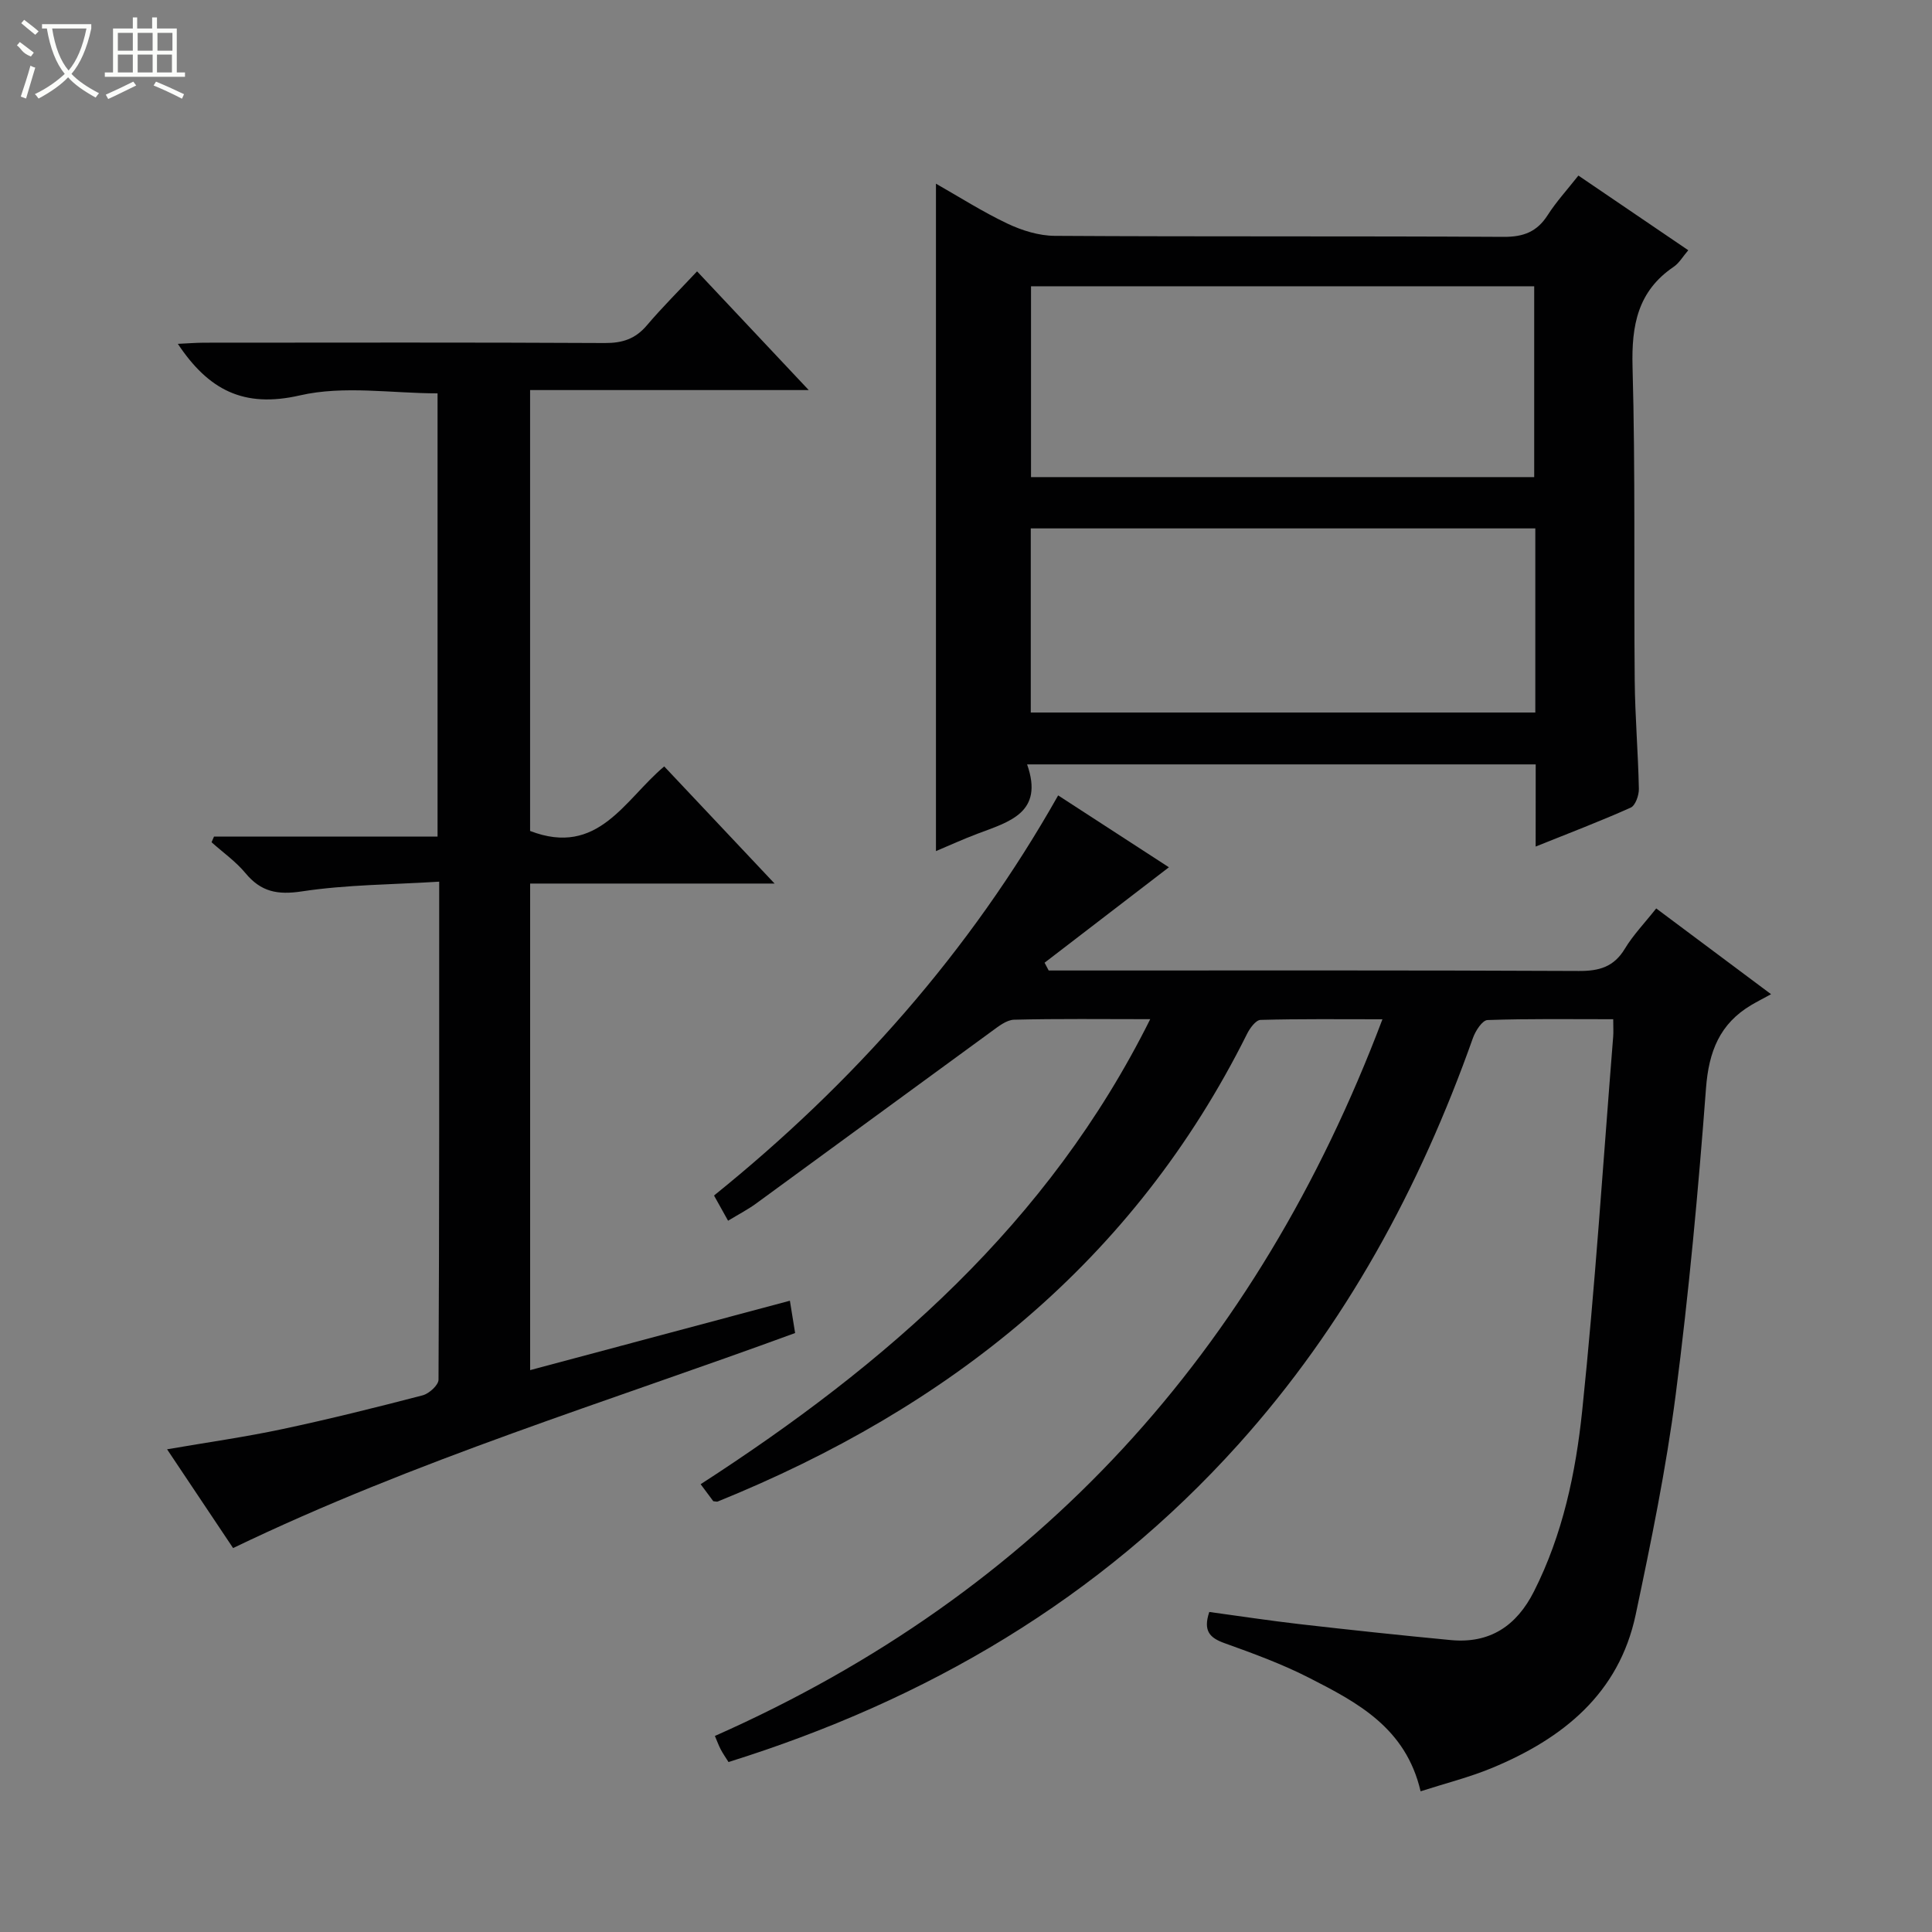
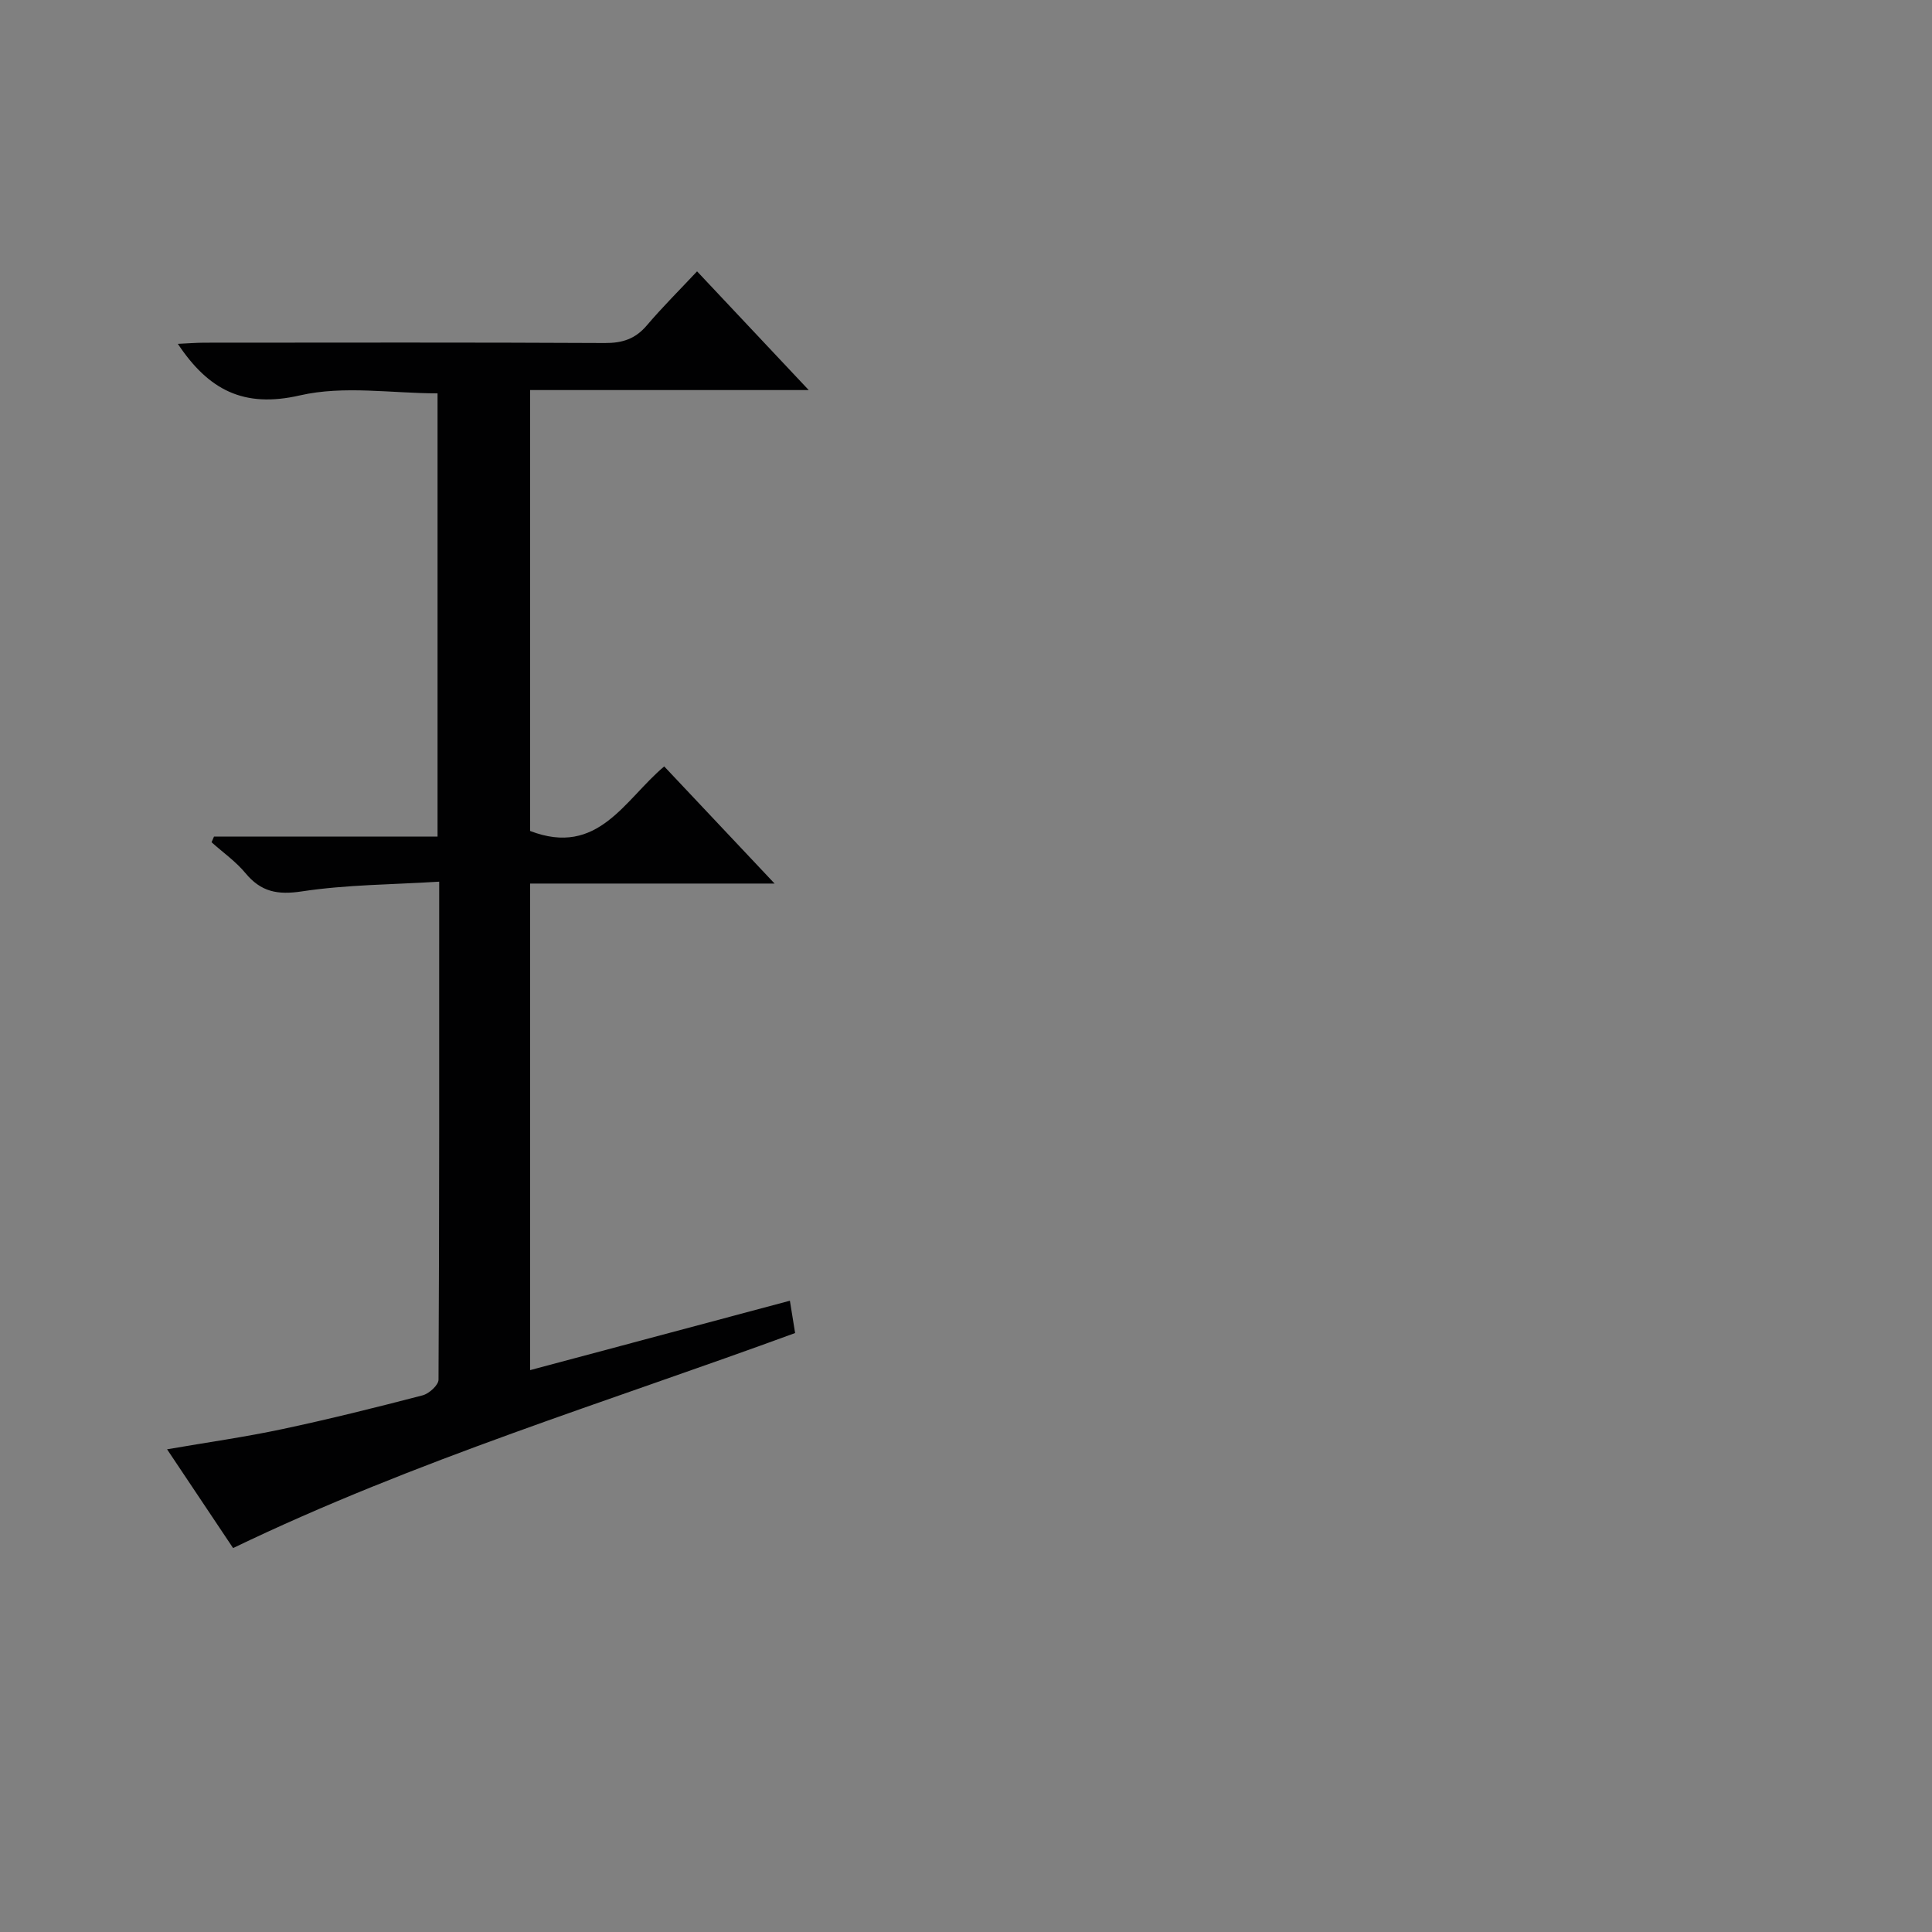
<svg xmlns="http://www.w3.org/2000/svg" enable-background="new 0 0 400 400" viewBox="0 0 400 400">
  <rect x="0" y="0" width="400" height="400" fill="#808080" stroke="none" />
  <g fill="#010102">
-     <path d="m294.12 370.87c-3.06-13.16-13.11-18.4-23.07-23.49-5.6-2.86-11.58-5.05-17.52-7.18-3.03-1.09-4.49-2.5-3.16-6.46 6.15.84 12.46 1.8 18.8 2.53 10.39 1.19 20.78 2.3 31.19 3.29 8.09.77 13.63-2.93 17.24-10.09 5.94-11.76 8.63-24.51 9.97-37.33 2.69-25.78 4.35-51.66 6.42-77.5.08-.98.01-1.96.01-3.62-8.85 0-17.45-.13-26.03.17-1.07.04-2.49 2.24-3.01 3.7-11.01 31.06-26.45 59.56-48.59 84.18-28.79 32.01-64.51 52.92-105.54 65.74-.62-.99-1.18-1.78-1.62-2.63s-.77-1.77-1.2-2.77c67.03-29.69 112.17-79.55 138.21-148.38-8.8 0-17.02-.1-25.24.13-.97.03-2.2 1.7-2.78 2.87-23.47 47.09-61.71 77.44-109.62 96.85-.14.06-.33-.02-.9-.07-.69-.93-1.54-2.07-2.62-3.52 38.38-24.82 71.99-53.93 93.08-96.28-9.96 0-19.07-.12-28.18.11-1.59.04-3.26 1.4-4.69 2.44-16.26 11.85-32.47 23.76-48.73 35.62-1.73 1.26-3.65 2.25-5.8 3.56-1-1.8-1.85-3.32-2.91-5.22 28.79-23.22 52.94-50.41 71.25-82.84 8.06 5.23 15.7 10.18 22.93 14.88-8.7 6.68-17.22 13.22-25.74 19.76.28.54.57 1.07.85 1.61h5.28c34.83 0 69.66-.07 104.49.1 4.23.02 7.25-.84 9.52-4.61 1.7-2.82 4.05-5.25 6.49-8.34 7.52 5.62 14.91 11.14 23.78 17.76-1.78.97-2.96 1.57-4.09 2.24-6.55 3.88-8.81 9.65-9.38 17.22-1.6 21.2-3.55 42.41-6.28 63.49-1.98 15.27-5.09 30.43-8.28 45.51-3.47 16.38-15.1 25.66-29.75 31.74-4.69 1.94-9.66 3.18-14.78 4.83z" />
-     <path d="m317.95 158.26c-35.22 0-69.8 0-105.3 0 3.54 10.03-3.73 11.88-10.31 14.37-2.91 1.1-5.74 2.39-8.56 3.58 0-46.18 0-91.97 0-138.18 4.74 2.69 9.61 5.8 14.79 8.26 3.01 1.43 6.52 2.52 9.81 2.54 30.98.19 61.97.03 92.95.21 4.1.02 6.89-1.05 9.1-4.5 1.77-2.77 4.03-5.23 6.36-8.19 7.62 5.18 14.99 10.19 22.75 15.46-1.13 1.31-1.88 2.65-3.02 3.43-7.46 5.05-8.75 12.13-8.52 20.7.6 21.64.25 43.3.45 64.95.07 7.47.71 14.94.86 22.42.03 1.33-.71 3.46-1.69 3.9-6.31 2.83-12.78 5.28-19.68 8.06.01-6.04.01-11.34.01-17.01zm-.31-59.48c0-13.46 0-26.5 0-39.51-34.94 0-69.52 0-104.18 0v39.51zm.23 10.62c-35.18 0-69.87 0-104.46 0v38.12h104.46c0-12.88 0-25.35 0-38.12z" />
    <path d="m160.37 182.93c-17.43 0-33.85 0-50.61 0v100.74c17.97-4.8 35.65-9.53 53.78-14.37.42 2.61.73 4.51 1.08 6.69-38.95 14.29-78.56 26.31-116.36 44.52-4.31-6.45-8.8-13.16-13.67-20.45 8.35-1.44 16.17-2.54 23.87-4.18 9.74-2.07 19.4-4.48 29.04-6.99 1.34-.35 3.29-2.12 3.29-3.24.18-33.97.14-67.94.14-103.11-9.71.61-19.17.61-28.41 2.01-5.08.77-8.49.1-11.71-3.79-2-2.41-4.65-4.27-7.01-6.38.17-.39.34-.79.51-1.18h46.28c0-30.89 0-61.13 0-91.76-9.45 0-19.4-1.67-28.49.42-11.69 2.69-18.94-1.15-25.28-10.67 1.99-.09 3.71-.23 5.44-.24 27.66-.01 55.32-.08 82.98.07 3.64.02 6.31-.86 8.68-3.65 3.21-3.78 6.74-7.28 10.4-11.19 7.9 8.4 15.18 16.14 23.12 24.58-19.65 0-38.51 0-57.69 0v91.28c14.1 5.44 19.57-6.5 27.77-13.36 7.44 7.91 14.74 15.64 22.85 24.25z" />
  </g>
-   <path d="m6.4 11.7c-2-.8-1.9-1.6-2.9-2.3l.6-.7c.9.7 1.9 1.4 2.9 2.2zm-2.1 8.3c.7-2.1 1.4-4.2 2-6.4.2.1.6.3 1 .4-.7 2.3-1.3 4.4-1.9 6.4zm3-12.8c-1.1-.9-2.1-1.7-2.9-2.4l.6-.7c1 .8 2 1.5 3 2.4zm1.4-1.3v-.9h10.2v.9c-.9 4.2-2.3 7.3-4.1 9.4 1.3 1.4 3.2 2.7 5.7 4-.2.2-.4.5-.7.9-2.5-1.4-4.4-2.7-5.7-4.2-1.4 1.5-3.5 3-6.1 4.4 0 0 0 0-.1-.1-.3-.4-.5-.7-.7-.8 2.7-1.3 4.7-2.8 6.2-4.2-1.8-2.2-3-5.3-3.7-9.4zm9.2 0h-7.1c.6 3.8 1.7 6.7 3.4 8.7 1.7-2 2.9-4.8 3.7-8.7z" fill="#fbfcfa" />
-   <path d="m31.6 3.6h.9v2.3h4.1v9.1h1.7v.9h-16.6v-.9h1.7v-9.1h4.1v-2.3h.9v2.3h3.1v-2.3zm-4 13.3.6.8c-1.9.9-3.8 1.9-5.8 2.8-.2-.3-.3-.6-.5-.9 2-.9 3.9-1.8 5.7-2.7zm-3.2-10.1v3.7h3.1v-3.7zm0 4.5v3.7h3.1v-3.7zm4.1-4.5v3.7h3.1v-3.7zm0 4.5v3.7h3.1v-3.7zm9.1 9.1c-2.1-1.1-4.1-2-5.8-2.7l.5-.8c2.2.9 4.1 1.8 5.8 2.6l-.4.9zm-1.9-13.6h-3.1v3.7h3.1zm-3.2 4.5v3.7h3.1v-3.7z" fill="#fbfcfa" />
</svg>